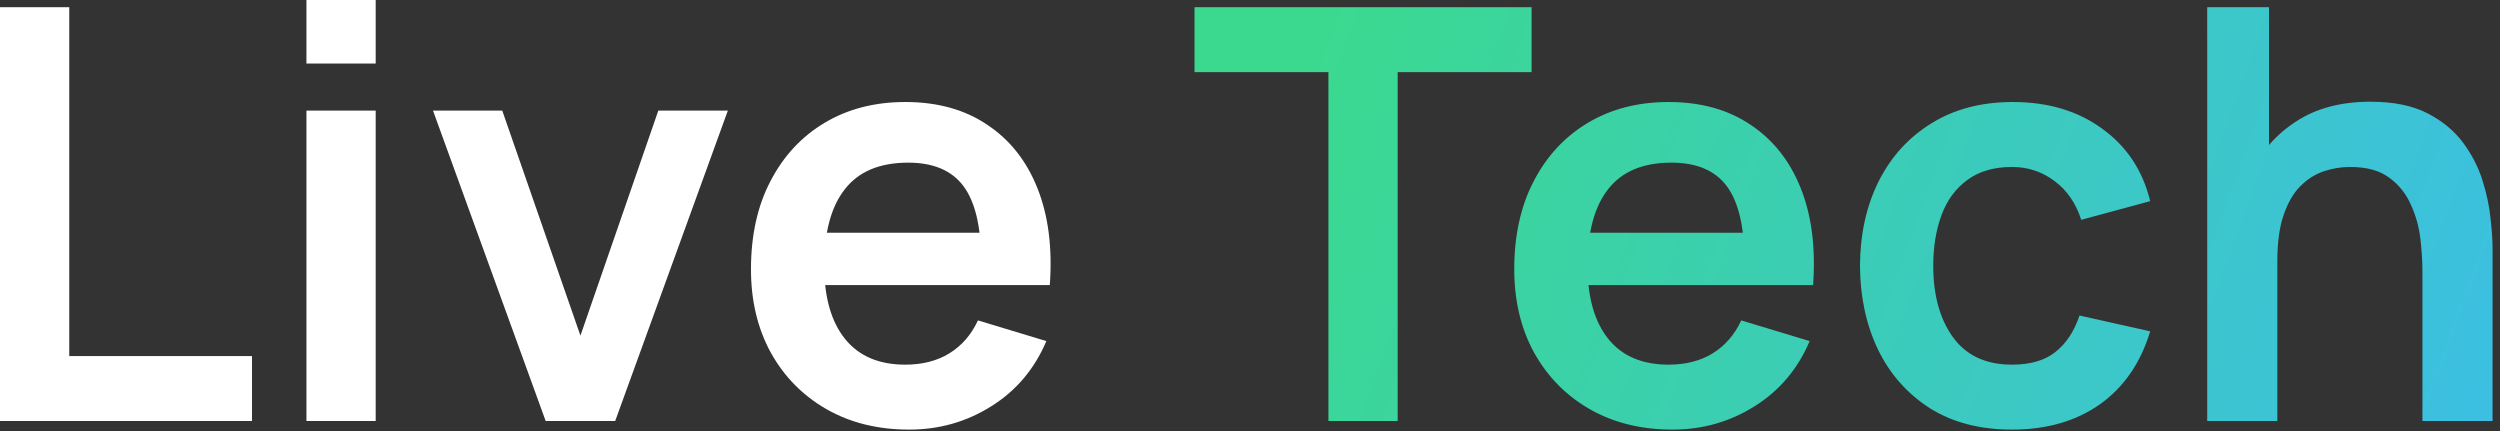
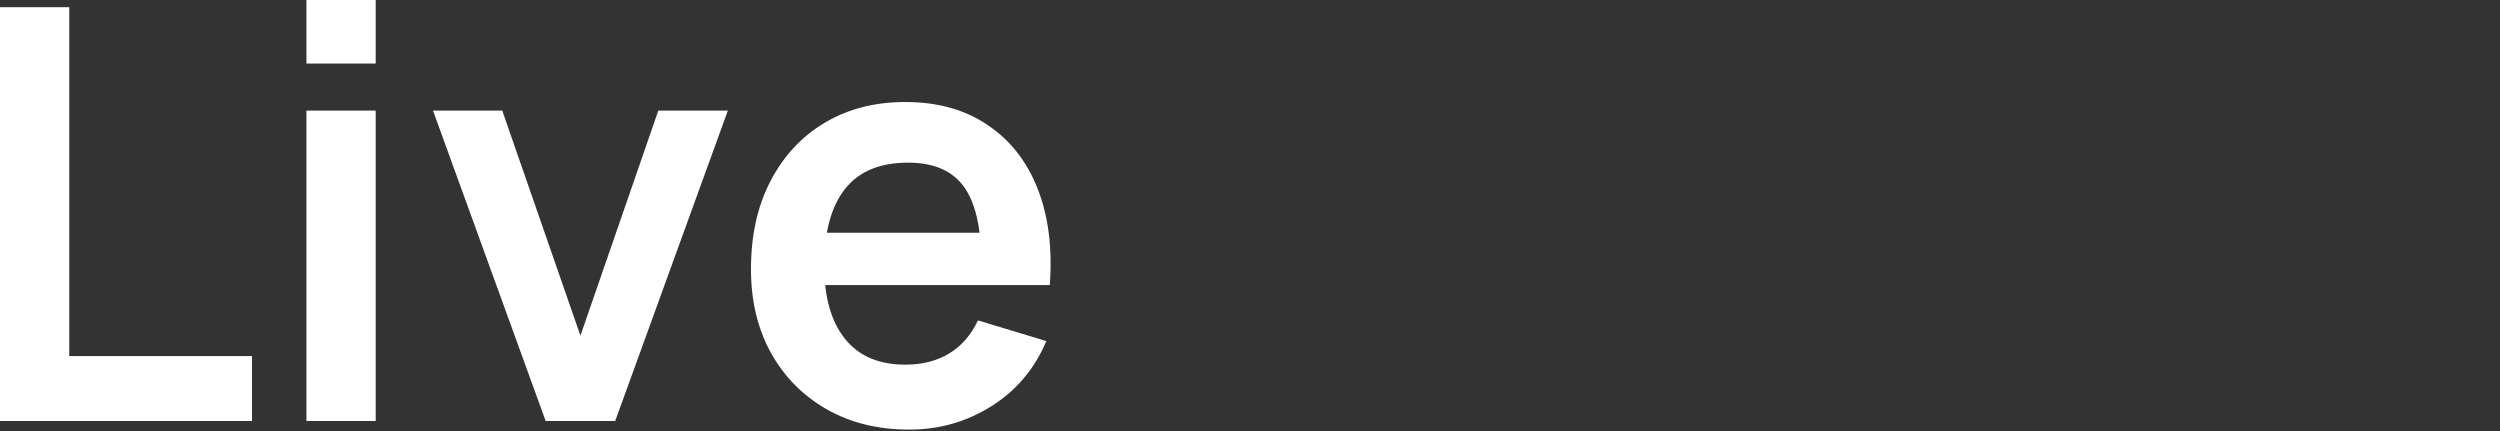
<svg xmlns="http://www.w3.org/2000/svg" width="87" height="15" viewBox="0 0 87 15" fill="none">
  <rect x="0" y="0" width="87" height="15" fill="#333333" stroke="none" />
  <path d="M-9.7543e-05 14.65V0.25H2.41V12.39H8.77V14.65H-9.7543e-05ZM10.664 2.21V-9.799e-05H13.074V2.21H10.664ZM10.664 14.65V3.85H13.074V14.65H10.664ZM18.989 14.65L15.069 3.85H17.479L20.199 11.68L22.909 3.85H25.329L21.409 14.65H18.989ZM31.643 14.95C30.55 14.95 29.59 14.713 28.764 14.24C27.937 13.767 27.29 13.11 26.823 12.27C26.363 11.43 26.134 10.463 26.134 9.37C26.134 8.19 26.36 7.167 26.814 6.3C27.267 5.427 27.897 4.75 28.703 4.27C29.51 3.79 30.444 3.55 31.503 3.55C32.623 3.55 33.574 3.813 34.353 4.34C35.14 4.86 35.724 5.597 36.103 6.55C36.483 7.503 36.627 8.627 36.533 9.92H34.144V9.04C34.137 7.867 33.93 7.01 33.523 6.47C33.117 5.93 32.477 5.66 31.604 5.66C30.617 5.66 29.884 5.967 29.404 6.58C28.924 7.187 28.683 8.077 28.683 9.25C28.683 10.343 28.924 11.19 29.404 11.79C29.884 12.39 30.584 12.69 31.503 12.69C32.097 12.69 32.607 12.56 33.033 12.3C33.467 12.033 33.8 11.65 34.033 11.15L36.413 11.87C36 12.843 35.36 13.6 34.493 14.14C33.633 14.68 32.684 14.95 31.643 14.95ZM27.924 9.92V8.1H35.353V9.92H27.924Z" fill="white" />
-   <path d="M46.229 14.65V2.51H41.569V0.25H53.299V2.51H48.639V14.65H46.229ZM58.206 14.95C57.113 14.95 56.153 14.713 55.326 14.24C54.499 13.767 53.853 13.11 53.386 12.27C52.926 11.43 52.696 10.463 52.696 9.37C52.696 8.19 52.923 7.167 53.376 6.3C53.829 5.427 54.459 4.75 55.266 4.27C56.073 3.79 57.006 3.55 58.066 3.55C59.186 3.55 60.136 3.813 60.916 4.34C61.703 4.86 62.286 5.597 62.666 6.55C63.046 7.503 63.189 8.627 63.096 9.92H60.706V9.04C60.699 7.867 60.493 7.01 60.086 6.47C59.679 5.93 59.039 5.66 58.166 5.66C57.179 5.66 56.446 5.967 55.966 6.58C55.486 7.187 55.246 8.077 55.246 9.25C55.246 10.343 55.486 11.19 55.966 11.79C56.446 12.39 57.146 12.69 58.066 12.69C58.659 12.69 59.169 12.56 59.596 12.3C60.029 12.033 60.363 11.65 60.596 11.15L62.976 11.87C62.563 12.843 61.923 13.6 61.056 14.14C60.196 14.68 59.246 14.95 58.206 14.95ZM54.486 9.92V8.1H61.916V9.92H54.486ZM70.017 14.95C68.904 14.95 67.954 14.703 67.167 14.21C66.381 13.71 65.777 13.03 65.357 12.17C64.944 11.31 64.734 10.337 64.727 9.25C64.734 8.143 64.951 7.163 65.377 6.31C65.811 5.45 66.424 4.777 67.217 4.29C68.011 3.797 68.954 3.55 70.047 3.55C71.274 3.55 72.311 3.86 73.157 4.48C74.011 5.093 74.567 5.933 74.827 7L72.427 7.65C72.241 7.07 71.931 6.62 71.497 6.3C71.064 5.973 70.571 5.81 70.017 5.81C69.391 5.81 68.874 5.96 68.467 6.26C68.061 6.553 67.761 6.96 67.567 7.48C67.374 8 67.277 8.59 67.277 9.25C67.277 10.277 67.507 11.107 67.967 11.74C68.427 12.373 69.111 12.69 70.017 12.69C70.657 12.69 71.161 12.543 71.527 12.25C71.901 11.957 72.181 11.533 72.367 10.98L74.827 11.53C74.494 12.63 73.911 13.477 73.077 14.07C72.244 14.657 71.224 14.95 70.017 14.95ZM84.301 14.65V9.45C84.301 9.11 84.278 8.733 84.231 8.32C84.184 7.907 84.075 7.51 83.901 7.13C83.734 6.743 83.481 6.427 83.141 6.18C82.808 5.933 82.355 5.81 81.781 5.81C81.475 5.81 81.171 5.86 80.871 5.96C80.571 6.06 80.298 6.233 80.051 6.48C79.811 6.72 79.618 7.053 79.471 7.48C79.325 7.9 79.251 8.44 79.251 9.1L77.821 8.49C77.821 7.57 77.998 6.737 78.351 5.99C78.711 5.243 79.238 4.65 79.931 4.21C80.624 3.763 81.478 3.54 82.491 3.54C83.291 3.54 83.951 3.673 84.471 3.94C84.991 4.207 85.404 4.547 85.711 4.96C86.018 5.373 86.245 5.813 86.391 6.28C86.538 6.747 86.631 7.19 86.671 7.61C86.718 8.023 86.741 8.36 86.741 8.62V14.65H84.301ZM76.811 14.65V0.25H78.961V7.83H79.251V14.65H76.811Z" fill="url(#paint0_linear_3239_823)" />
  <defs>
    <linearGradient id="paint0_linear_3239_823" x1="46.4" y1="0.287" x2="91.4" y2="16.787" gradientUnits="userSpaceOnUse">
      <stop stop-color="#3BD990" />
      <stop offset="1" stop-color="#3CBCEC" />
    </linearGradient>
  </defs>
</svg>